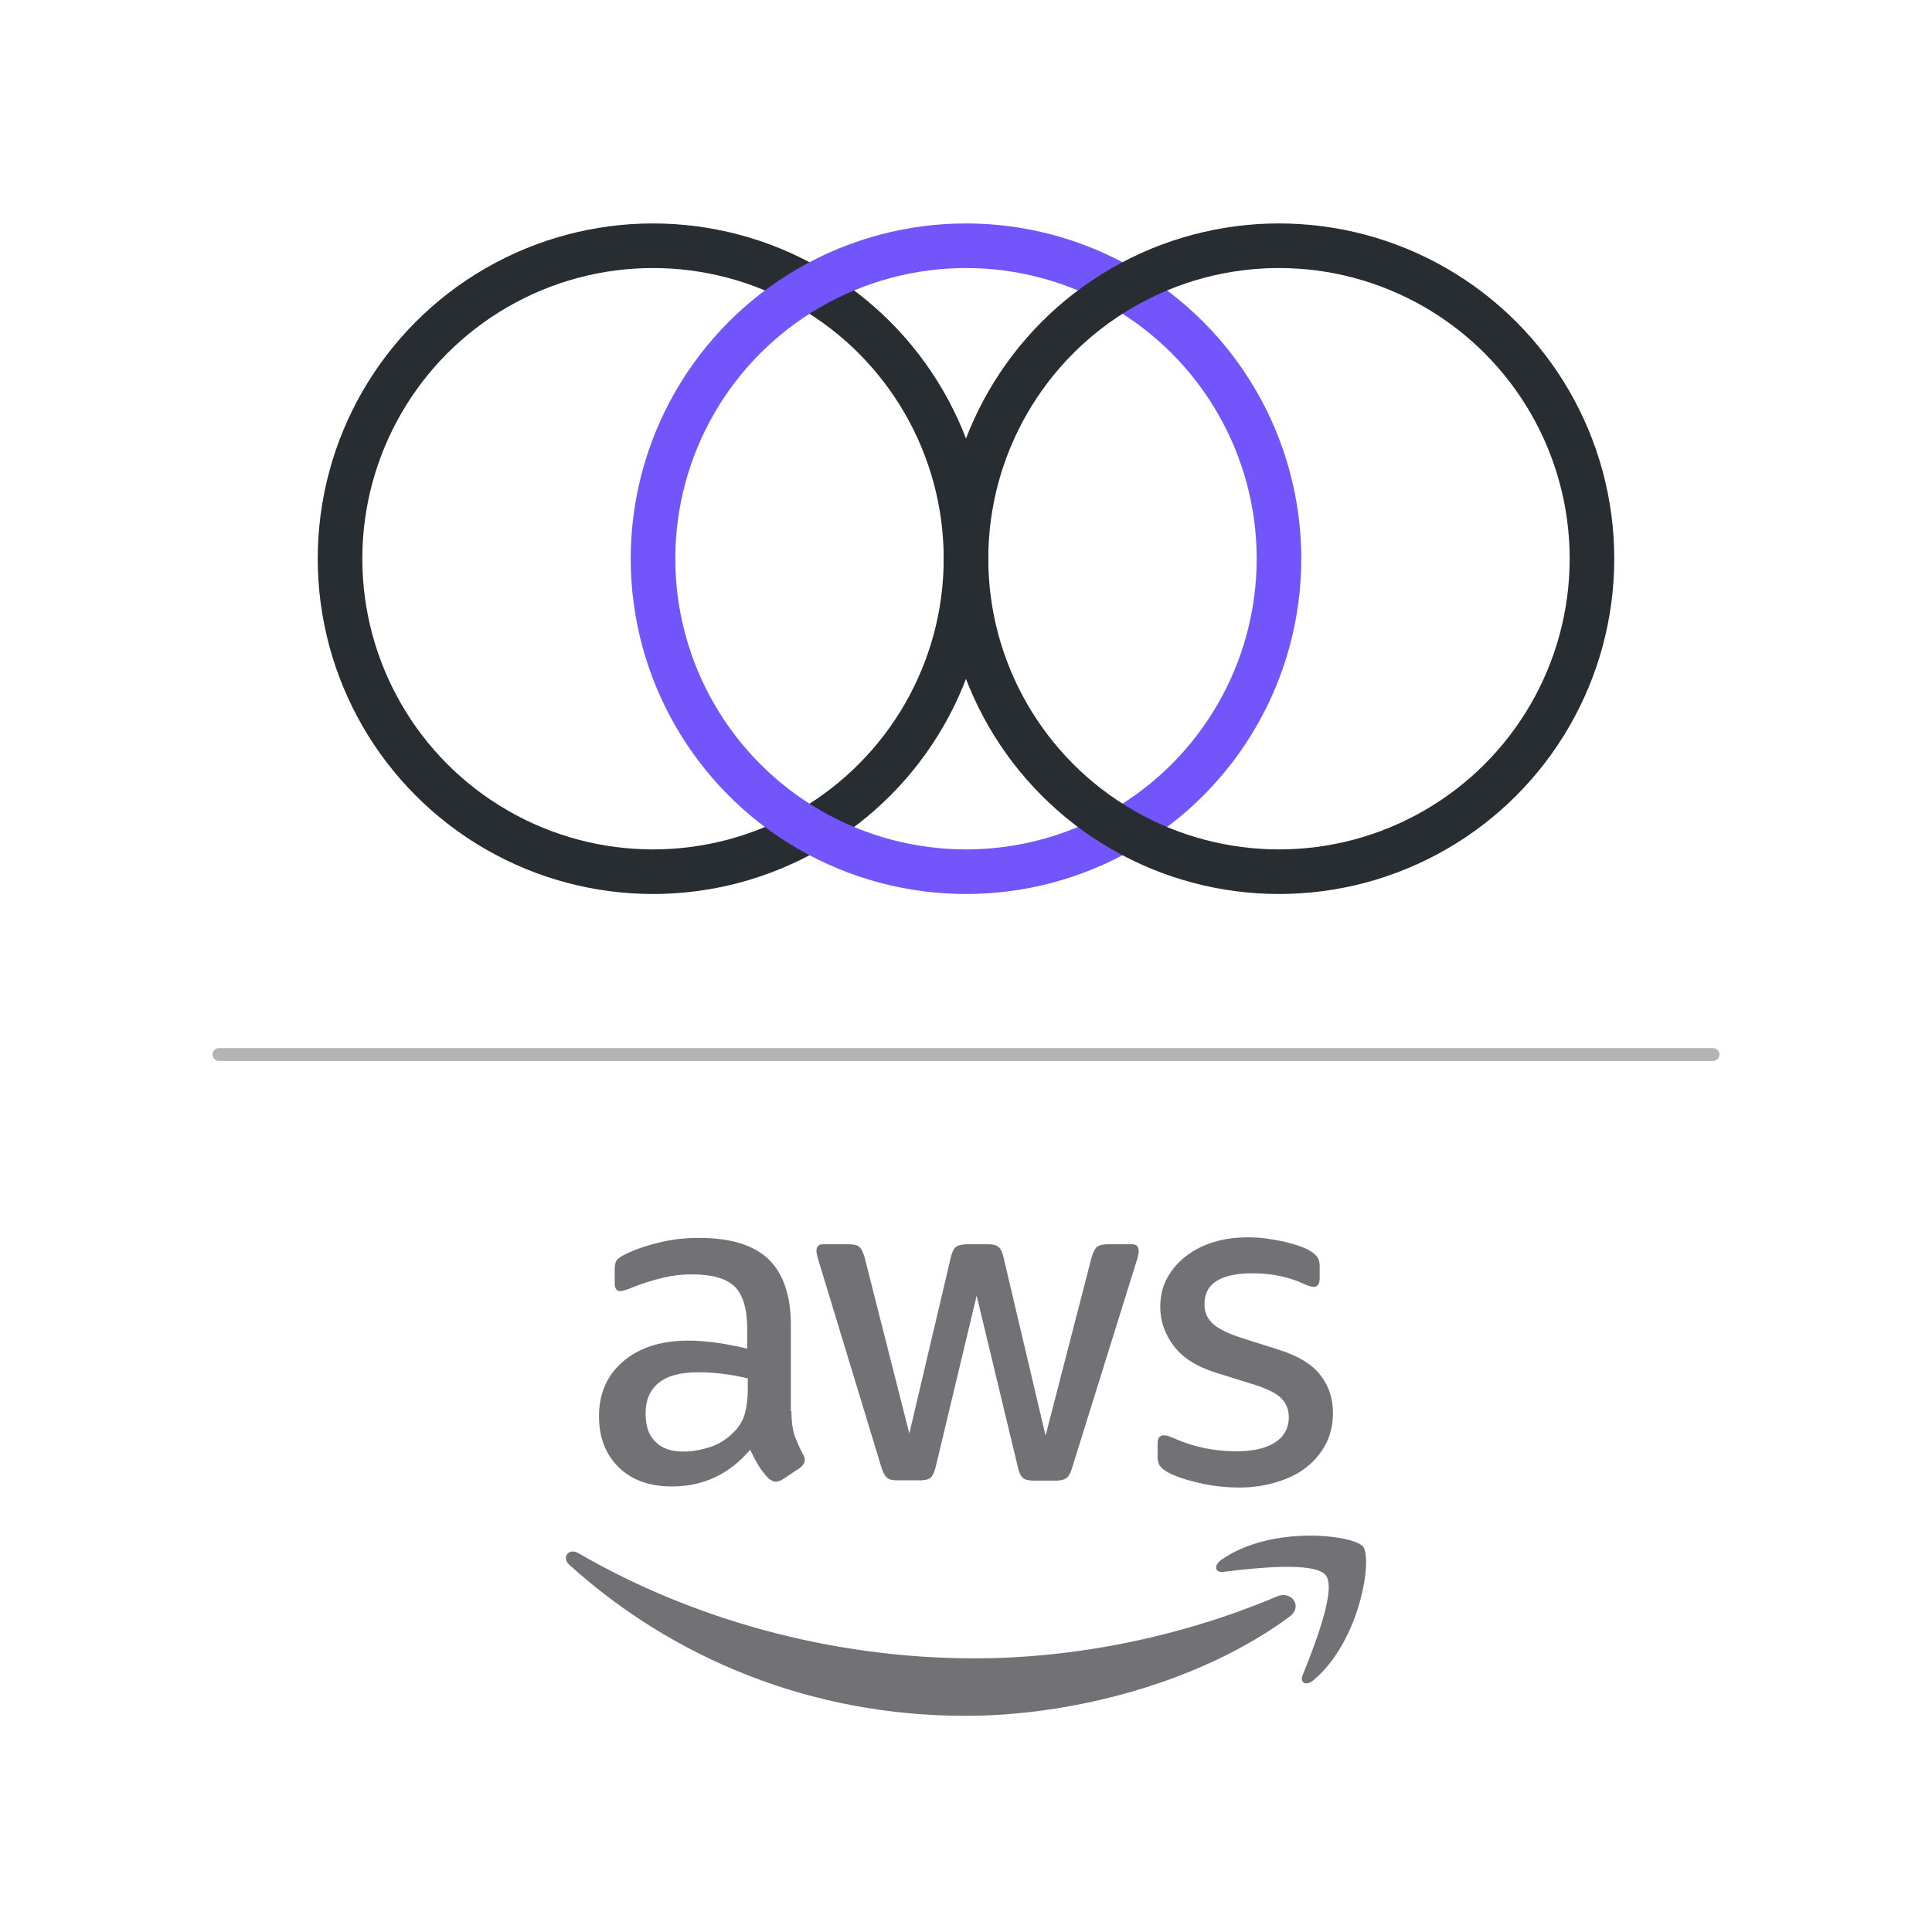
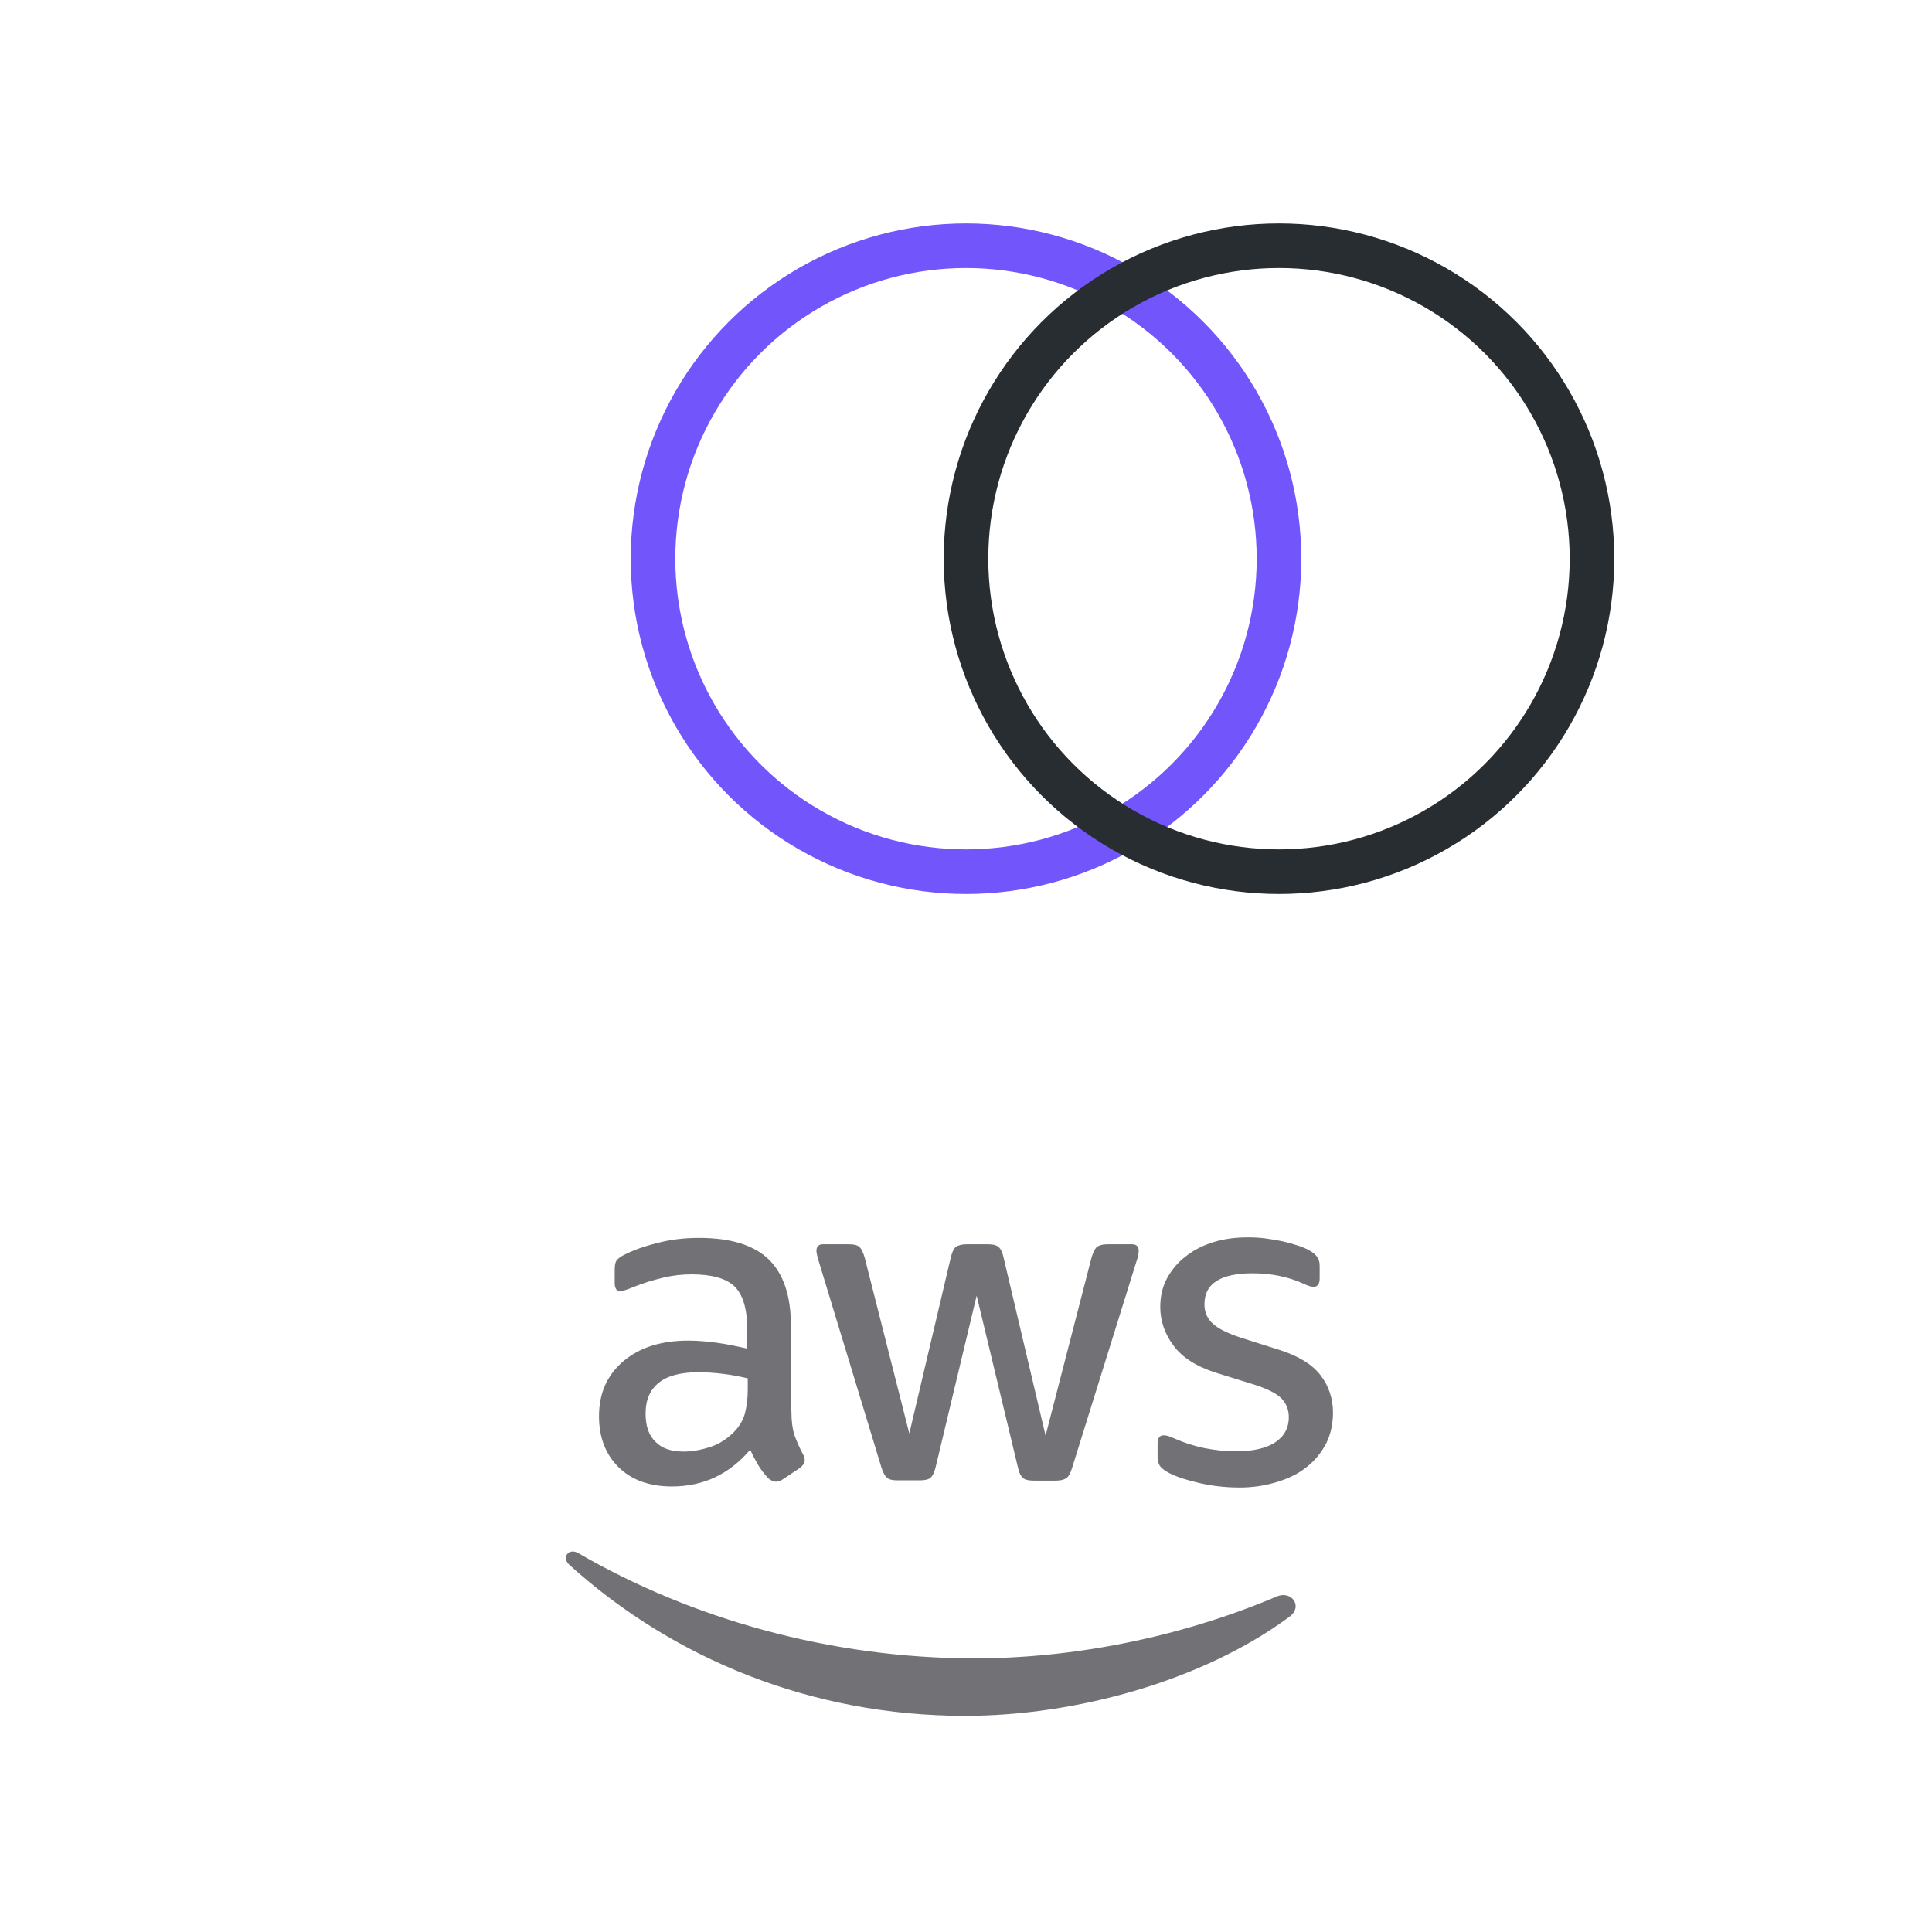
<svg xmlns="http://www.w3.org/2000/svg" viewBox="0 0 150 150">
  <defs>
    <style>
      .cls-1, .cls-2, .cls-3, .cls-4 {
        fill: none;
      }

      .cls-5, .cls-6 {
        fill: #727175;
      }

      .cls-2 {
        stroke: #b4b3b6;
      }

      .cls-2, .cls-3 {
        stroke-linecap: round;
      }

      .cls-2, .cls-4 {
        stroke-miterlimit: 10;
      }

      .cls-3 {
        stroke: #7255fb;
        stroke-linejoin: round;
      }

      .cls-3, .cls-4 {
        stroke-width: 3.462px;
      }

      .cls-6 {
        fill-rule: evenodd;
      }

      .cls-4 {
        stroke: #282d32;
      }
    </style>
  </defs>
  <g id="Layer_3" data-name="Layer 3">
    <rect class="cls-1" width="150" height="150" rx="25" ry="25" />
  </g>
  <g id="Layer_1" data-name="Layer 1">
    <g>
      <g>
        <path class="cls-5" d="M61.445,109.56c0,.764.083,1.384.227,1.839.165.455.372.95.661,1.488.103.165.145.331.145.475,0,.207-.124.413-.393.62l-1.302.868c-.186.124-.372.186-.537.186-.207,0-.413-.103-.62-.289-.289-.31-.537-.641-.744-.971-.207-.351-.413-.744-.641-1.219-1.612,1.901-3.636,2.851-6.074,2.851-1.736,0-3.12-.496-4.132-1.488-1.012-.992-1.529-2.314-1.529-3.967,0-1.756.62-3.182,1.88-4.256,1.26-1.074,2.934-1.612,5.062-1.612.702,0,1.426.062,2.19.165s1.55.269,2.376.455v-1.508c0-1.57-.331-2.665-.971-3.306-.661-.641-1.777-.95-3.368-.95-.723,0-1.467.083-2.231.269s-1.508.413-2.231.702c-.331.145-.579.227-.723.269-.145.041-.248.062-.331.062-.289,0-.434-.207-.434-.641v-1.012c0-.331.041-.579.145-.723s.289-.289.579-.434c.723-.372,1.591-.682,2.603-.93,1.012-.269,2.087-.393,3.223-.393,2.459,0,4.256.558,5.413,1.674,1.136,1.116,1.715,2.81,1.715,5.083v6.694h.041ZM53.057,112.7c.682,0,1.384-.124,2.128-.372.744-.248,1.405-.702,1.963-1.322.331-.393.579-.826.702-1.322s.207-1.095.207-1.798v-.868c-.599-.145-1.24-.269-1.901-.351s-1.302-.124-1.942-.124c-1.384,0-2.397.269-3.079.826-.682.558-1.012,1.343-1.012,2.376,0,.971.248,1.694.764,2.19.496.517,1.219.764,2.169.764ZM69.648,114.932c-.372,0-.62-.062-.785-.207-.165-.124-.31-.413-.434-.806l-4.855-15.971c-.124-.413-.186-.682-.186-.826,0-.331.165-.517.496-.517h2.025c.393,0,.661.062.806.207.165.124.289.413.413.806l3.471,13.678,3.223-13.678c.103-.413.227-.682.393-.806.165-.124.455-.207.826-.207h1.653c.393,0,.661.062.826.207.165.124.31.413.393.806l3.265,13.843,3.574-13.843c.124-.413.269-.682.413-.806.165-.124.434-.207.806-.207h1.922c.331,0,.517.165.517.517,0,.103-.021.207-.041.331-.021.124-.062.289-.145.517l-4.979,15.971c-.124.413-.269.682-.434.806s-.434.207-.785.207h-1.777c-.393,0-.661-.062-.826-.207s-.31-.413-.393-.826l-3.203-13.327-3.182,13.306c-.103.413-.227.682-.393.826-.165.145-.455.207-.826.207h-1.777ZM96.198,115.489c-1.074,0-2.149-.124-3.182-.372-1.033-.248-1.839-.517-2.376-.826-.331-.186-.558-.393-.641-.579-.083-.186-.124-.393-.124-.579v-1.054c0-.434.165-.641.475-.641.124,0,.248.021.372.062.124.041.31.124.517.207.702.31,1.467.558,2.273.723.826.165,1.632.248,2.459.248,1.302,0,2.314-.227,3.017-.682.702-.455,1.074-1.116,1.074-1.963,0-.579-.186-1.054-.558-1.446-.372-.393-1.074-.744-2.087-1.074l-2.996-.93c-1.508-.475-2.624-1.178-3.306-2.107-.682-.909-1.033-1.922-1.033-2.996,0-.868.186-1.632.558-2.293.372-.661.868-1.24,1.488-1.694.62-.475,1.322-.826,2.149-1.074.826-.248,1.694-.351,2.603-.351.455,0,.93.021,1.384.083.475.062.909.145,1.343.227.413.103.806.207,1.178.331.372.124.661.248.868.372.289.165.496.331.62.517.124.165.186.393.186.682v.971c0,.434-.165.661-.475.661-.165,0-.434-.083-.785-.248-1.178-.537-2.5-.806-3.967-.806-1.178,0-2.107.186-2.748.579s-.971.992-.971,1.839c0,.579.207,1.074.62,1.467.413.393,1.178.785,2.273,1.136l2.934.93c1.488.475,2.562,1.136,3.203,1.984.641.847.95,1.818.95,2.893,0,.888-.186,1.694-.537,2.397-.372.702-.868,1.322-1.508,1.818-.641.517-1.405.888-2.293,1.157-.93.289-1.901.434-2.955.434Z" />
        <g>
          <path class="cls-6" d="M100.103,125.531c-6.798,5.021-16.674,7.686-25.166,7.686-11.901,0-22.624-4.401-30.724-11.715-.641-.579-.062-1.364.702-.909,8.76,5.083,19.566,8.161,30.744,8.161,7.541,0,15.827-1.57,23.451-4.793,1.136-.517,2.107.744.992,1.57Z" />
-           <path class="cls-6" d="M102.934,122.308c-.868-1.116-5.744-.537-7.955-.269-.661.083-.764-.496-.165-.93,3.884-2.727,10.269-1.942,11.013-1.033.744.93-.207,7.314-3.843,10.372-.558.475-1.095.227-.847-.393.826-2.045,2.665-6.653,1.798-7.748Z" />
        </g>
      </g>
-       <line class="cls-2" x1="17" y1="81.873" x2="133" y2="81.873" />
      <g>
-         <circle class="cls-4" cx="50.7" cy="43.379" r="24.3" />
        <circle class="cls-3" cx="75" cy="43.379" r="24.3" />
        <circle class="cls-4" cx="99.3" cy="43.379" r="24.3" />
      </g>
    </g>
  </g>
</svg>